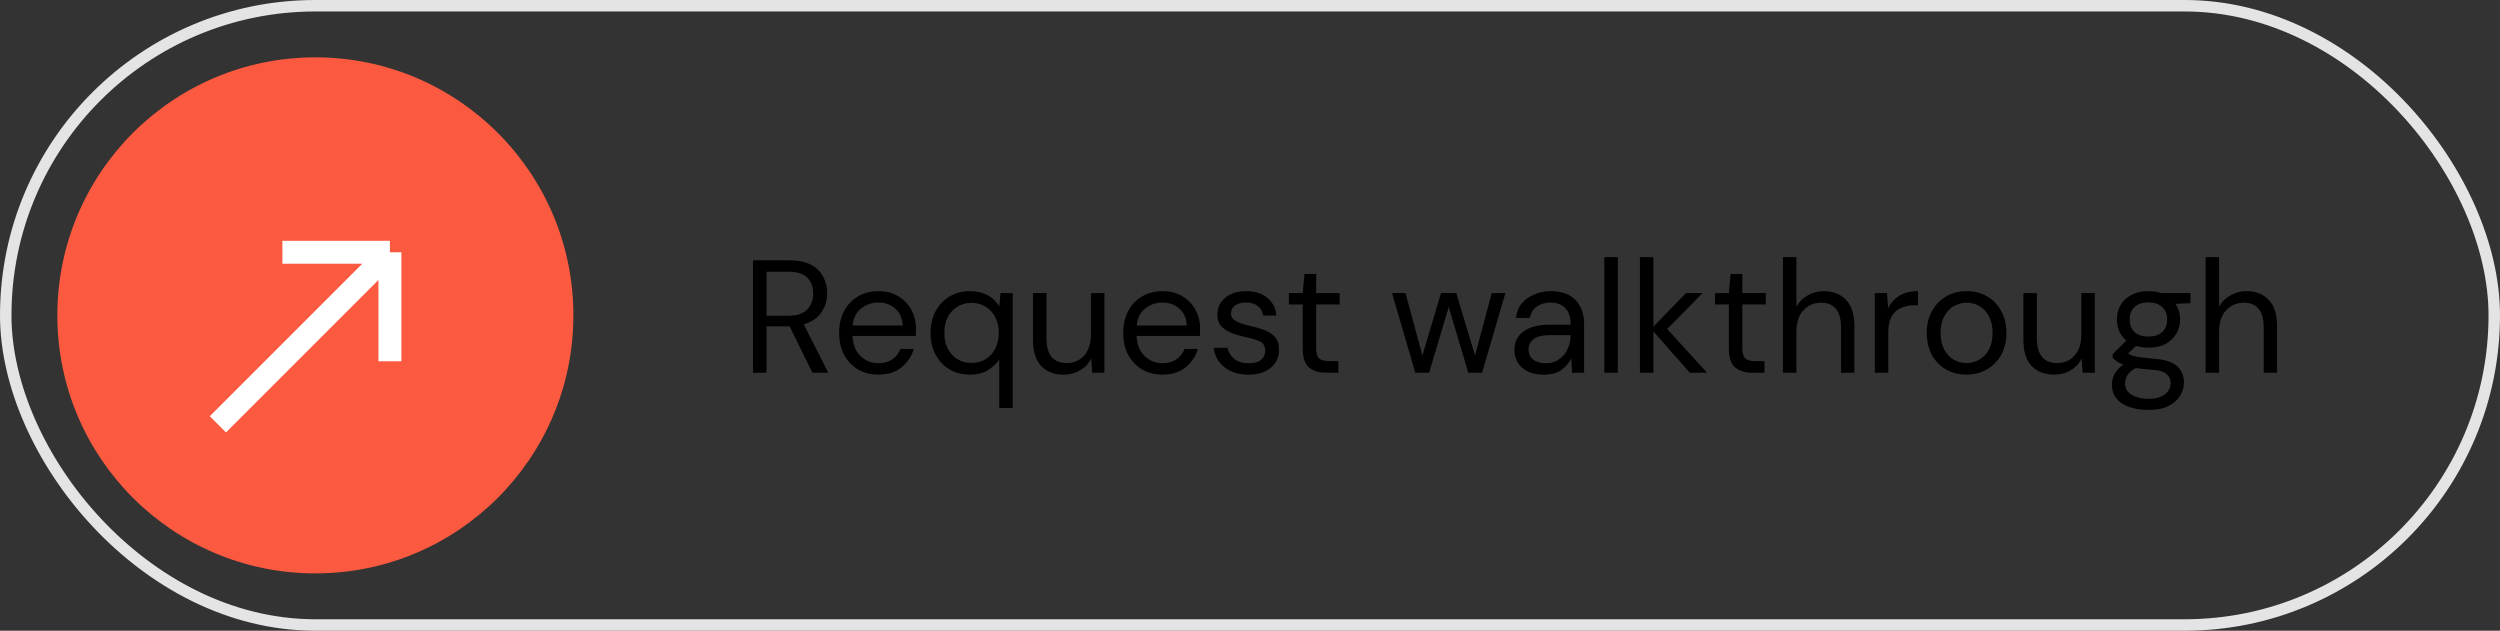
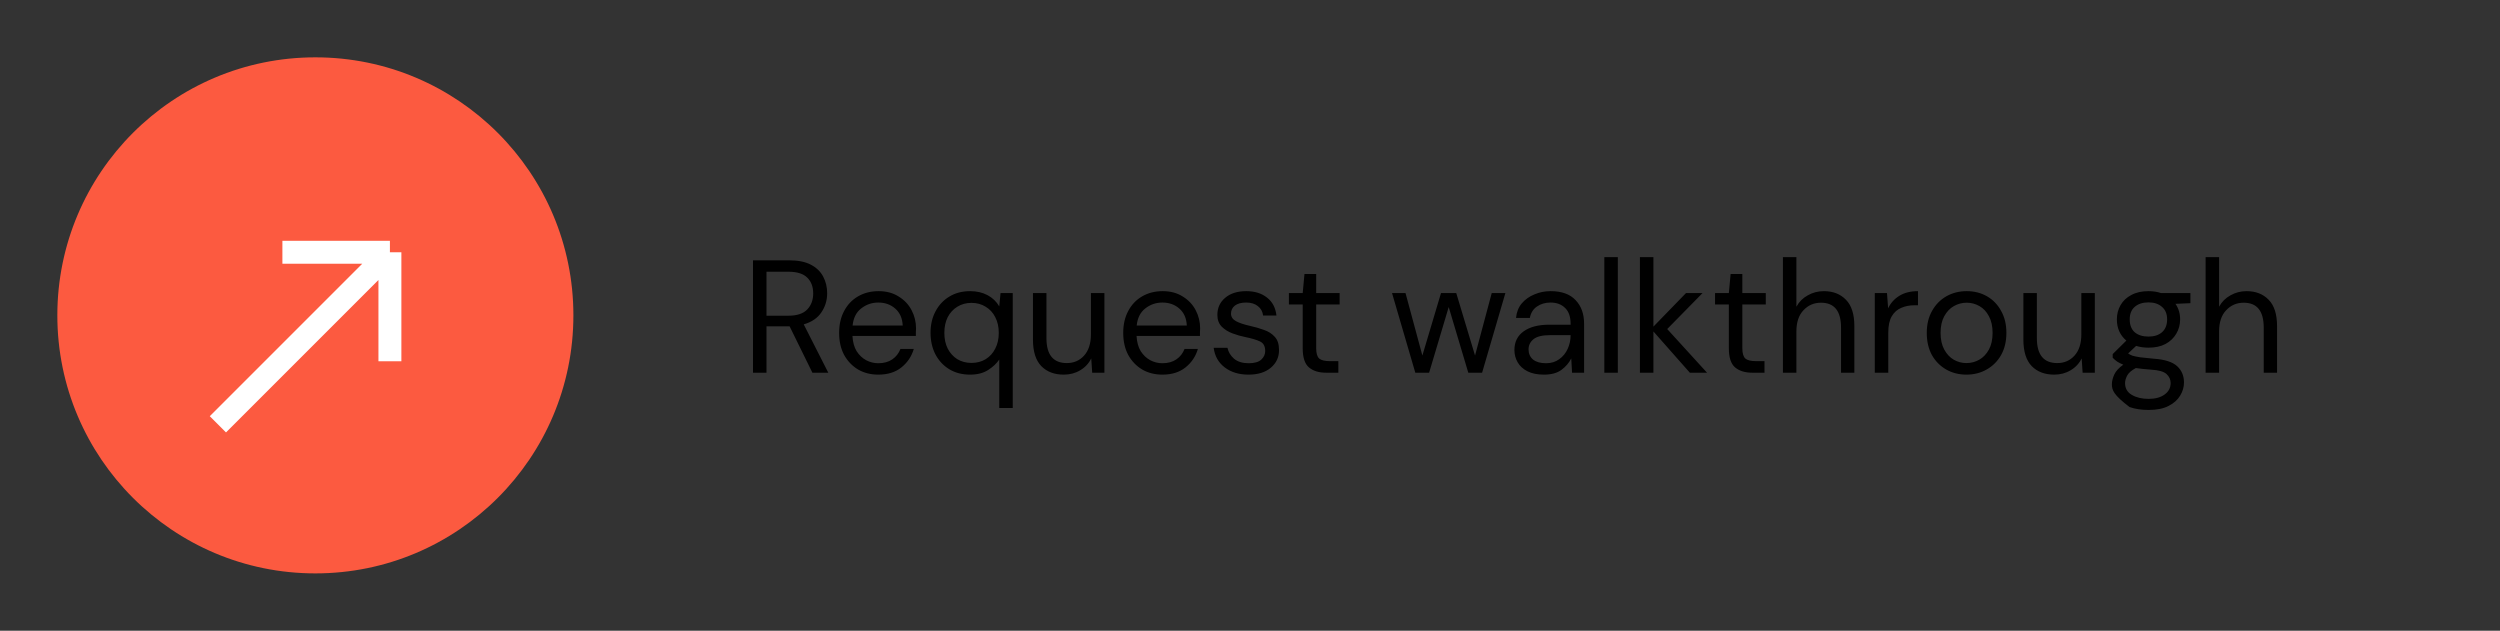
<svg xmlns="http://www.w3.org/2000/svg" width="218" height="55" viewBox="0 0 218 55" fill="none">
  <rect x="0" y="0" width="218" height="55" fill="#333333" stroke="none" />
-   <rect x="0.5" y="0.5" width="217" height="54" rx="27" stroke="#E4E4E4" />
  <circle cx="27.5" cy="27.5" r="22.5" fill="#FC5A40" />
  <path d="M24.625 22H34M34 22V31.5M34 22L19 37" stroke="white" stroke-width="2" />
-   <path d="M65.661 32.5V22.7H68.825C69.59 22.7 70.216 22.826 70.701 23.078C71.186 23.33 71.546 23.675 71.779 24.114C72.012 24.553 72.129 25.038 72.129 25.57C72.129 26.186 71.961 26.741 71.625 27.236C71.298 27.731 70.785 28.081 70.085 28.286L72.227 32.5H70.841L68.853 28.454H68.769H66.837V32.5H65.661ZM66.837 27.53H68.741C69.497 27.53 70.048 27.348 70.393 26.984C70.738 26.62 70.911 26.153 70.911 25.584C70.911 25.005 70.738 24.548 70.393 24.212C70.057 23.867 69.502 23.694 68.727 23.694H66.837V27.53ZM76.588 32.668C75.925 32.668 75.337 32.519 74.824 32.22C74.311 31.912 73.905 31.487 73.606 30.946C73.317 30.405 73.172 29.765 73.172 29.028C73.172 28.3 73.317 27.665 73.606 27.124C73.895 26.573 74.297 26.149 74.81 25.85C75.333 25.542 75.935 25.388 76.616 25.388C77.288 25.388 77.867 25.542 78.352 25.85C78.847 26.149 79.225 26.545 79.486 27.04C79.747 27.535 79.878 28.067 79.878 28.636C79.878 28.739 79.873 28.841 79.864 28.944C79.864 29.047 79.864 29.163 79.864 29.294H74.334C74.362 29.826 74.483 30.269 74.698 30.624C74.922 30.969 75.197 31.231 75.524 31.408C75.86 31.585 76.215 31.674 76.588 31.674C77.073 31.674 77.479 31.562 77.806 31.338C78.133 31.114 78.371 30.811 78.52 30.428H79.682C79.495 31.072 79.136 31.609 78.604 32.038C78.081 32.458 77.409 32.668 76.588 32.668ZM76.588 26.382C76.028 26.382 75.529 26.555 75.09 26.9C74.661 27.236 74.413 27.731 74.348 28.384H78.716C78.688 27.759 78.473 27.269 78.072 26.914C77.671 26.559 77.176 26.382 76.588 26.382ZM87.135 35.58V31.352C86.911 31.688 86.589 31.991 86.169 32.262C85.749 32.533 85.221 32.668 84.587 32.668C83.896 32.668 83.289 32.509 82.767 32.192C82.253 31.875 81.852 31.441 81.563 30.89C81.283 30.339 81.143 29.714 81.143 29.014C81.143 28.314 81.287 27.693 81.577 27.152C81.866 26.601 82.267 26.172 82.781 25.864C83.294 25.547 83.901 25.388 84.601 25.388C85.17 25.388 85.674 25.505 86.113 25.738C86.551 25.971 86.892 26.298 87.135 26.718L87.247 25.556H88.311V35.58H87.135ZM84.713 31.646C85.179 31.646 85.59 31.539 85.945 31.324C86.309 31.1 86.589 30.792 86.785 30.4C86.99 30.008 87.093 29.551 87.093 29.028C87.093 28.505 86.99 28.048 86.785 27.656C86.589 27.264 86.309 26.961 85.945 26.746C85.59 26.522 85.179 26.41 84.713 26.41C84.255 26.41 83.845 26.522 83.481 26.746C83.126 26.961 82.846 27.264 82.641 27.656C82.445 28.048 82.347 28.505 82.347 29.028C82.347 29.551 82.445 30.008 82.641 30.4C82.846 30.792 83.126 31.1 83.481 31.324C83.845 31.539 84.255 31.646 84.713 31.646ZM92.762 32.668C91.94 32.668 91.287 32.421 90.802 31.926C90.316 31.422 90.074 30.652 90.074 29.616V25.556H91.25V29.49C91.25 30.937 91.842 31.66 93.028 31.66C93.634 31.66 94.134 31.445 94.526 31.016C94.927 30.577 95.128 29.957 95.128 29.154V25.556H96.304V32.5H95.24L95.156 31.254C94.941 31.693 94.619 32.038 94.19 32.29C93.77 32.542 93.294 32.668 92.762 32.668ZM101.361 32.668C100.699 32.668 100.111 32.519 99.597 32.22C99.084 31.912 98.678 31.487 98.379 30.946C98.09 30.405 97.945 29.765 97.945 29.028C97.945 28.3 98.09 27.665 98.379 27.124C98.669 26.573 99.07 26.149 99.583 25.85C100.106 25.542 100.708 25.388 101.389 25.388C102.061 25.388 102.64 25.542 103.125 25.85C103.62 26.149 103.998 26.545 104.259 27.04C104.521 27.535 104.651 28.067 104.651 28.636C104.651 28.739 104.647 28.841 104.637 28.944C104.637 29.047 104.637 29.163 104.637 29.294H99.107C99.135 29.826 99.257 30.269 99.471 30.624C99.695 30.969 99.971 31.231 100.297 31.408C100.633 31.585 100.988 31.674 101.361 31.674C101.847 31.674 102.253 31.562 102.579 31.338C102.906 31.114 103.144 30.811 103.293 30.428H104.455C104.269 31.072 103.909 31.609 103.377 32.038C102.855 32.458 102.183 32.668 101.361 32.668ZM101.361 26.382C100.801 26.382 100.302 26.555 99.863 26.9C99.434 27.236 99.187 27.731 99.121 28.384H103.489C103.461 27.759 103.247 27.269 102.845 26.914C102.444 26.559 101.949 26.382 101.361 26.382ZM108.87 32.668C108.039 32.668 107.349 32.458 106.798 32.038C106.247 31.618 105.925 31.049 105.832 30.33H107.036C107.111 30.694 107.302 31.011 107.61 31.282C107.927 31.543 108.352 31.674 108.884 31.674C109.379 31.674 109.743 31.571 109.976 31.366C110.209 31.151 110.326 30.899 110.326 30.61C110.326 30.19 110.172 29.91 109.864 29.77C109.565 29.63 109.141 29.504 108.59 29.392C108.217 29.317 107.843 29.21 107.47 29.07C107.097 28.93 106.784 28.734 106.532 28.482C106.28 28.221 106.154 27.88 106.154 27.46C106.154 26.853 106.378 26.359 106.826 25.976C107.283 25.584 107.899 25.388 108.674 25.388C109.411 25.388 110.013 25.575 110.48 25.948C110.956 26.312 111.231 26.835 111.306 27.516H110.144C110.097 27.161 109.943 26.886 109.682 26.69C109.43 26.485 109.089 26.382 108.66 26.382C108.24 26.382 107.913 26.471 107.68 26.648C107.456 26.825 107.344 27.059 107.344 27.348C107.344 27.628 107.489 27.847 107.778 28.006C108.077 28.165 108.478 28.3 108.982 28.412C109.411 28.505 109.817 28.622 110.2 28.762C110.592 28.893 110.909 29.093 111.152 29.364C111.404 29.625 111.53 30.008 111.53 30.512C111.539 31.137 111.301 31.655 110.816 32.066C110.34 32.467 109.691 32.668 108.87 32.668ZM115.64 32.5C115.005 32.5 114.506 32.346 114.142 32.038C113.778 31.73 113.596 31.175 113.596 30.372V26.55H112.392V25.556H113.596L113.75 23.89H114.772V25.556H116.816V26.55H114.772V30.372C114.772 30.811 114.86 31.109 115.038 31.268C115.215 31.417 115.528 31.492 115.976 31.492H116.704V32.5H115.64ZM123.415 32.5L121.385 25.556H122.561L124.031 31.002L125.655 25.556H126.985L128.623 31.002L130.079 25.556H131.269L129.239 32.5H128.035L126.327 26.774L124.619 32.5H123.415ZM134.633 32.668C134.055 32.668 133.574 32.57 133.191 32.374C132.809 32.178 132.524 31.917 132.337 31.59C132.151 31.263 132.057 30.909 132.057 30.526C132.057 29.817 132.328 29.271 132.869 28.888C133.411 28.505 134.148 28.314 135.081 28.314H136.957V28.23C136.957 27.623 136.799 27.166 136.481 26.858C136.164 26.541 135.739 26.382 135.207 26.382C134.75 26.382 134.353 26.499 134.017 26.732C133.691 26.956 133.485 27.287 133.401 27.726H132.197C132.244 27.222 132.412 26.797 132.701 26.452C133 26.107 133.369 25.845 133.807 25.668C134.246 25.481 134.713 25.388 135.207 25.388C136.178 25.388 136.906 25.649 137.391 26.172C137.886 26.685 138.133 27.371 138.133 28.23V32.5H137.083L137.013 31.254C136.817 31.646 136.528 31.982 136.145 32.262C135.772 32.533 135.268 32.668 134.633 32.668ZM134.815 31.674C135.263 31.674 135.646 31.557 135.963 31.324C136.29 31.091 136.537 30.787 136.705 30.414C136.873 30.041 136.957 29.649 136.957 29.238V29.224H135.179C134.489 29.224 133.999 29.345 133.709 29.588C133.429 29.821 133.289 30.115 133.289 30.47C133.289 30.834 133.42 31.128 133.681 31.352C133.952 31.567 134.33 31.674 134.815 31.674ZM139.898 32.5V22.42H141.074V32.5H139.898ZM143.001 32.5V22.42H144.177V28.482L147.019 25.556H148.461L145.381 28.692L148.853 32.5H147.355L144.177 28.902V32.5H143.001ZM152.8 32.5C152.165 32.5 151.666 32.346 151.302 32.038C150.938 31.73 150.756 31.175 150.756 30.372V26.55H149.552V25.556H150.756L150.91 23.89H151.932V25.556H153.976V26.55H151.932V30.372C151.932 30.811 152.021 31.109 152.198 31.268C152.375 31.417 152.688 31.492 153.136 31.492H153.864V32.5H152.8ZM155.47 32.5V22.42H156.646V26.746C156.879 26.317 157.211 25.985 157.64 25.752C158.069 25.509 158.536 25.388 159.04 25.388C159.843 25.388 160.487 25.64 160.972 26.144C161.457 26.639 161.7 27.404 161.7 28.44V32.5H160.538V28.566C160.538 27.119 159.955 26.396 158.788 26.396C158.181 26.396 157.673 26.615 157.262 27.054C156.851 27.483 156.646 28.099 156.646 28.902V32.5H155.47ZM163.482 32.5V25.556H164.546L164.644 26.886C164.858 26.429 165.185 26.065 165.624 25.794C166.062 25.523 166.604 25.388 167.248 25.388V26.62H166.926C166.515 26.62 166.137 26.695 165.792 26.844C165.446 26.984 165.171 27.227 164.966 27.572C164.76 27.917 164.658 28.393 164.658 29V32.5H163.482ZM171.472 32.668C170.818 32.668 170.23 32.519 169.708 32.22C169.185 31.921 168.77 31.501 168.462 30.96C168.163 30.409 168.014 29.765 168.014 29.028C168.014 28.291 168.168 27.651 168.476 27.11C168.784 26.559 169.199 26.135 169.722 25.836C170.254 25.537 170.846 25.388 171.5 25.388C172.153 25.388 172.741 25.537 173.264 25.836C173.786 26.135 174.197 26.559 174.496 27.11C174.804 27.651 174.958 28.291 174.958 29.028C174.958 29.765 174.804 30.409 174.496 30.96C174.188 31.501 173.768 31.921 173.236 32.22C172.713 32.519 172.125 32.668 171.472 32.668ZM171.472 31.66C171.873 31.66 172.246 31.562 172.592 31.366C172.937 31.17 173.217 30.876 173.432 30.484C173.646 30.092 173.754 29.607 173.754 29.028C173.754 28.449 173.646 27.964 173.432 27.572C173.226 27.18 172.951 26.886 172.606 26.69C172.26 26.494 171.892 26.396 171.5 26.396C171.098 26.396 170.725 26.494 170.38 26.69C170.034 26.886 169.754 27.18 169.54 27.572C169.325 27.964 169.218 28.449 169.218 29.028C169.218 29.607 169.325 30.092 169.54 30.484C169.754 30.876 170.03 31.17 170.366 31.366C170.711 31.562 171.08 31.66 171.472 31.66ZM179.127 32.668C178.306 32.668 177.652 32.421 177.167 31.926C176.682 31.422 176.439 30.652 176.439 29.616V25.556H177.615V29.49C177.615 30.937 178.208 31.66 179.393 31.66C180 31.66 180.499 31.445 180.891 31.016C181.292 30.577 181.493 29.957 181.493 29.154V25.556H182.669V32.5H181.605L181.521 31.254C181.306 31.693 180.984 32.038 180.555 32.29C180.135 32.542 179.659 32.668 179.127 32.668ZM187.349 30.316C186.957 30.316 186.597 30.265 186.271 30.162L185.571 30.82C185.673 30.895 185.799 30.96 185.949 31.016C186.107 31.063 186.331 31.109 186.621 31.156C186.91 31.193 187.316 31.235 187.839 31.282C188.772 31.347 189.439 31.562 189.841 31.926C190.242 32.29 190.443 32.766 190.443 33.354C190.443 33.755 190.331 34.138 190.107 34.502C189.892 34.866 189.556 35.165 189.099 35.398C188.651 35.631 188.072 35.748 187.363 35.748C186.737 35.748 186.182 35.664 185.697 35.496C185.211 35.337 184.833 35.09 184.563 34.754C184.292 34.427 184.157 34.012 184.157 33.508C184.157 33.247 184.227 32.962 184.367 32.654C184.507 32.355 184.768 32.071 185.151 31.8C184.945 31.716 184.768 31.627 184.619 31.534C184.479 31.431 184.348 31.319 184.227 31.198V30.876L185.417 29.7C184.866 29.233 184.591 28.617 184.591 27.852C184.591 27.395 184.698 26.979 184.913 26.606C185.127 26.233 185.44 25.939 185.851 25.724C186.261 25.5 186.761 25.388 187.349 25.388C187.75 25.388 188.114 25.444 188.441 25.556H191.003V26.438L189.701 26.494C189.971 26.886 190.107 27.339 190.107 27.852C190.107 28.309 189.995 28.725 189.771 29.098C189.556 29.471 189.243 29.77 188.833 29.994C188.431 30.209 187.937 30.316 187.349 30.316ZM187.349 29.35C187.843 29.35 188.235 29.224 188.525 28.972C188.823 28.711 188.973 28.337 188.973 27.852C188.973 27.376 188.823 27.012 188.525 26.76C188.235 26.499 187.843 26.368 187.349 26.368C186.845 26.368 186.443 26.499 186.145 26.76C185.855 27.012 185.711 27.376 185.711 27.852C185.711 28.337 185.855 28.711 186.145 28.972C186.443 29.224 186.845 29.35 187.349 29.35ZM185.305 33.396C185.305 33.863 185.501 34.208 185.893 34.432C186.285 34.665 186.775 34.782 187.363 34.782C187.941 34.782 188.403 34.656 188.749 34.404C189.103 34.152 189.281 33.816 189.281 33.396C189.281 33.097 189.159 32.836 188.917 32.612C188.674 32.397 188.226 32.271 187.573 32.234C187.059 32.197 186.616 32.15 186.243 32.094C185.86 32.299 185.608 32.519 185.487 32.752C185.365 32.995 185.305 33.209 185.305 33.396ZM192.329 32.5V22.42H193.505V26.746C193.739 26.317 194.07 25.985 194.499 25.752C194.929 25.509 195.395 25.388 195.899 25.388C196.702 25.388 197.346 25.64 197.831 26.144C198.317 26.639 198.559 27.404 198.559 28.44V32.5H197.397V28.566C197.397 27.119 196.814 26.396 195.647 26.396C195.041 26.396 194.532 26.615 194.121 27.054C193.711 27.483 193.505 28.099 193.505 28.902V32.5H192.329Z" fill="black" />
+   <path d="M65.661 32.5V22.7H68.825C69.59 22.7 70.216 22.826 70.701 23.078C71.186 23.33 71.546 23.675 71.779 24.114C72.012 24.553 72.129 25.038 72.129 25.57C72.129 26.186 71.961 26.741 71.625 27.236C71.298 27.731 70.785 28.081 70.085 28.286L72.227 32.5H70.841L68.853 28.454H68.769H66.837V32.5H65.661ZM66.837 27.53H68.741C69.497 27.53 70.048 27.348 70.393 26.984C70.738 26.62 70.911 26.153 70.911 25.584C70.911 25.005 70.738 24.548 70.393 24.212C70.057 23.867 69.502 23.694 68.727 23.694H66.837V27.53ZM76.588 32.668C75.925 32.668 75.337 32.519 74.824 32.22C74.311 31.912 73.905 31.487 73.606 30.946C73.317 30.405 73.172 29.765 73.172 29.028C73.172 28.3 73.317 27.665 73.606 27.124C73.895 26.573 74.297 26.149 74.81 25.85C75.333 25.542 75.935 25.388 76.616 25.388C77.288 25.388 77.867 25.542 78.352 25.85C78.847 26.149 79.225 26.545 79.486 27.04C79.747 27.535 79.878 28.067 79.878 28.636C79.878 28.739 79.873 28.841 79.864 28.944C79.864 29.047 79.864 29.163 79.864 29.294H74.334C74.362 29.826 74.483 30.269 74.698 30.624C74.922 30.969 75.197 31.231 75.524 31.408C75.86 31.585 76.215 31.674 76.588 31.674C77.073 31.674 77.479 31.562 77.806 31.338C78.133 31.114 78.371 30.811 78.52 30.428H79.682C79.495 31.072 79.136 31.609 78.604 32.038C78.081 32.458 77.409 32.668 76.588 32.668ZM76.588 26.382C76.028 26.382 75.529 26.555 75.09 26.9C74.661 27.236 74.413 27.731 74.348 28.384H78.716C78.688 27.759 78.473 27.269 78.072 26.914C77.671 26.559 77.176 26.382 76.588 26.382ZM87.135 35.58V31.352C86.911 31.688 86.589 31.991 86.169 32.262C85.749 32.533 85.221 32.668 84.587 32.668C83.896 32.668 83.289 32.509 82.767 32.192C82.253 31.875 81.852 31.441 81.563 30.89C81.283 30.339 81.143 29.714 81.143 29.014C81.143 28.314 81.287 27.693 81.577 27.152C81.866 26.601 82.267 26.172 82.781 25.864C83.294 25.547 83.901 25.388 84.601 25.388C85.17 25.388 85.674 25.505 86.113 25.738C86.551 25.971 86.892 26.298 87.135 26.718L87.247 25.556H88.311V35.58H87.135ZM84.713 31.646C85.179 31.646 85.59 31.539 85.945 31.324C86.309 31.1 86.589 30.792 86.785 30.4C86.99 30.008 87.093 29.551 87.093 29.028C87.093 28.505 86.99 28.048 86.785 27.656C86.589 27.264 86.309 26.961 85.945 26.746C85.59 26.522 85.179 26.41 84.713 26.41C84.255 26.41 83.845 26.522 83.481 26.746C83.126 26.961 82.846 27.264 82.641 27.656C82.445 28.048 82.347 28.505 82.347 29.028C82.347 29.551 82.445 30.008 82.641 30.4C82.846 30.792 83.126 31.1 83.481 31.324C83.845 31.539 84.255 31.646 84.713 31.646ZM92.762 32.668C91.94 32.668 91.287 32.421 90.802 31.926C90.316 31.422 90.074 30.652 90.074 29.616V25.556H91.25V29.49C91.25 30.937 91.842 31.66 93.028 31.66C93.634 31.66 94.134 31.445 94.526 31.016C94.927 30.577 95.128 29.957 95.128 29.154V25.556H96.304V32.5H95.24L95.156 31.254C94.941 31.693 94.619 32.038 94.19 32.29C93.77 32.542 93.294 32.668 92.762 32.668ZM101.361 32.668C100.699 32.668 100.111 32.519 99.597 32.22C99.084 31.912 98.678 31.487 98.379 30.946C98.09 30.405 97.945 29.765 97.945 29.028C97.945 28.3 98.09 27.665 98.379 27.124C98.669 26.573 99.07 26.149 99.583 25.85C100.106 25.542 100.708 25.388 101.389 25.388C102.061 25.388 102.64 25.542 103.125 25.85C103.62 26.149 103.998 26.545 104.259 27.04C104.521 27.535 104.651 28.067 104.651 28.636C104.651 28.739 104.647 28.841 104.637 28.944C104.637 29.047 104.637 29.163 104.637 29.294H99.107C99.135 29.826 99.257 30.269 99.471 30.624C99.695 30.969 99.971 31.231 100.297 31.408C100.633 31.585 100.988 31.674 101.361 31.674C101.847 31.674 102.253 31.562 102.579 31.338C102.906 31.114 103.144 30.811 103.293 30.428H104.455C104.269 31.072 103.909 31.609 103.377 32.038C102.855 32.458 102.183 32.668 101.361 32.668ZM101.361 26.382C100.801 26.382 100.302 26.555 99.863 26.9C99.434 27.236 99.187 27.731 99.121 28.384H103.489C103.461 27.759 103.247 27.269 102.845 26.914C102.444 26.559 101.949 26.382 101.361 26.382ZM108.87 32.668C108.039 32.668 107.349 32.458 106.798 32.038C106.247 31.618 105.925 31.049 105.832 30.33H107.036C107.111 30.694 107.302 31.011 107.61 31.282C107.927 31.543 108.352 31.674 108.884 31.674C109.379 31.674 109.743 31.571 109.976 31.366C110.209 31.151 110.326 30.899 110.326 30.61C110.326 30.19 110.172 29.91 109.864 29.77C109.565 29.63 109.141 29.504 108.59 29.392C108.217 29.317 107.843 29.21 107.47 29.07C107.097 28.93 106.784 28.734 106.532 28.482C106.28 28.221 106.154 27.88 106.154 27.46C106.154 26.853 106.378 26.359 106.826 25.976C107.283 25.584 107.899 25.388 108.674 25.388C109.411 25.388 110.013 25.575 110.48 25.948C110.956 26.312 111.231 26.835 111.306 27.516H110.144C110.097 27.161 109.943 26.886 109.682 26.69C109.43 26.485 109.089 26.382 108.66 26.382C108.24 26.382 107.913 26.471 107.68 26.648C107.456 26.825 107.344 27.059 107.344 27.348C107.344 27.628 107.489 27.847 107.778 28.006C108.077 28.165 108.478 28.3 108.982 28.412C109.411 28.505 109.817 28.622 110.2 28.762C110.592 28.893 110.909 29.093 111.152 29.364C111.404 29.625 111.53 30.008 111.53 30.512C111.539 31.137 111.301 31.655 110.816 32.066C110.34 32.467 109.691 32.668 108.87 32.668ZM115.64 32.5C115.005 32.5 114.506 32.346 114.142 32.038C113.778 31.73 113.596 31.175 113.596 30.372V26.55H112.392V25.556H113.596L113.75 23.89H114.772V25.556H116.816V26.55H114.772V30.372C114.772 30.811 114.86 31.109 115.038 31.268C115.215 31.417 115.528 31.492 115.976 31.492H116.704V32.5H115.64ZM123.415 32.5L121.385 25.556H122.561L124.031 31.002L125.655 25.556H126.985L128.623 31.002L130.079 25.556H131.269L129.239 32.5H128.035L126.327 26.774L124.619 32.5H123.415ZM134.633 32.668C134.055 32.668 133.574 32.57 133.191 32.374C132.809 32.178 132.524 31.917 132.337 31.59C132.151 31.263 132.057 30.909 132.057 30.526C132.057 29.817 132.328 29.271 132.869 28.888C133.411 28.505 134.148 28.314 135.081 28.314H136.957V28.23C136.957 27.623 136.799 27.166 136.481 26.858C136.164 26.541 135.739 26.382 135.207 26.382C134.75 26.382 134.353 26.499 134.017 26.732C133.691 26.956 133.485 27.287 133.401 27.726H132.197C132.244 27.222 132.412 26.797 132.701 26.452C133 26.107 133.369 25.845 133.807 25.668C134.246 25.481 134.713 25.388 135.207 25.388C136.178 25.388 136.906 25.649 137.391 26.172C137.886 26.685 138.133 27.371 138.133 28.23V32.5H137.083L137.013 31.254C136.817 31.646 136.528 31.982 136.145 32.262C135.772 32.533 135.268 32.668 134.633 32.668ZM134.815 31.674C135.263 31.674 135.646 31.557 135.963 31.324C136.29 31.091 136.537 30.787 136.705 30.414C136.873 30.041 136.957 29.649 136.957 29.238V29.224H135.179C134.489 29.224 133.999 29.345 133.709 29.588C133.429 29.821 133.289 30.115 133.289 30.47C133.289 30.834 133.42 31.128 133.681 31.352C133.952 31.567 134.33 31.674 134.815 31.674ZM139.898 32.5V22.42H141.074V32.5H139.898ZM143.001 32.5V22.42H144.177V28.482L147.019 25.556H148.461L145.381 28.692L148.853 32.5H147.355L144.177 28.902V32.5H143.001ZM152.8 32.5C152.165 32.5 151.666 32.346 151.302 32.038C150.938 31.73 150.756 31.175 150.756 30.372V26.55H149.552V25.556H150.756L150.91 23.89H151.932V25.556H153.976V26.55H151.932V30.372C151.932 30.811 152.021 31.109 152.198 31.268C152.375 31.417 152.688 31.492 153.136 31.492H153.864V32.5H152.8ZM155.47 32.5V22.42H156.646V26.746C156.879 26.317 157.211 25.985 157.64 25.752C158.069 25.509 158.536 25.388 159.04 25.388C159.843 25.388 160.487 25.64 160.972 26.144C161.457 26.639 161.7 27.404 161.7 28.44V32.5H160.538V28.566C160.538 27.119 159.955 26.396 158.788 26.396C158.181 26.396 157.673 26.615 157.262 27.054C156.851 27.483 156.646 28.099 156.646 28.902V32.5H155.47ZM163.482 32.5V25.556H164.546L164.644 26.886C164.858 26.429 165.185 26.065 165.624 25.794C166.062 25.523 166.604 25.388 167.248 25.388V26.62H166.926C166.515 26.62 166.137 26.695 165.792 26.844C165.446 26.984 165.171 27.227 164.966 27.572C164.76 27.917 164.658 28.393 164.658 29V32.5H163.482ZM171.472 32.668C170.818 32.668 170.23 32.519 169.708 32.22C169.185 31.921 168.77 31.501 168.462 30.96C168.163 30.409 168.014 29.765 168.014 29.028C168.014 28.291 168.168 27.651 168.476 27.11C168.784 26.559 169.199 26.135 169.722 25.836C170.254 25.537 170.846 25.388 171.5 25.388C172.153 25.388 172.741 25.537 173.264 25.836C173.786 26.135 174.197 26.559 174.496 27.11C174.804 27.651 174.958 28.291 174.958 29.028C174.958 29.765 174.804 30.409 174.496 30.96C174.188 31.501 173.768 31.921 173.236 32.22C172.713 32.519 172.125 32.668 171.472 32.668ZM171.472 31.66C171.873 31.66 172.246 31.562 172.592 31.366C172.937 31.17 173.217 30.876 173.432 30.484C173.646 30.092 173.754 29.607 173.754 29.028C173.754 28.449 173.646 27.964 173.432 27.572C173.226 27.18 172.951 26.886 172.606 26.69C172.26 26.494 171.892 26.396 171.5 26.396C171.098 26.396 170.725 26.494 170.38 26.69C170.034 26.886 169.754 27.18 169.54 27.572C169.325 27.964 169.218 28.449 169.218 29.028C169.218 29.607 169.325 30.092 169.54 30.484C169.754 30.876 170.03 31.17 170.366 31.366C170.711 31.562 171.08 31.66 171.472 31.66ZM179.127 32.668C178.306 32.668 177.652 32.421 177.167 31.926C176.682 31.422 176.439 30.652 176.439 29.616V25.556H177.615V29.49C177.615 30.937 178.208 31.66 179.393 31.66C180 31.66 180.499 31.445 180.891 31.016C181.292 30.577 181.493 29.957 181.493 29.154V25.556H182.669V32.5H181.605L181.521 31.254C181.306 31.693 180.984 32.038 180.555 32.29C180.135 32.542 179.659 32.668 179.127 32.668ZM187.349 30.316C186.957 30.316 186.597 30.265 186.271 30.162L185.571 30.82C185.673 30.895 185.799 30.96 185.949 31.016C186.107 31.063 186.331 31.109 186.621 31.156C186.91 31.193 187.316 31.235 187.839 31.282C188.772 31.347 189.439 31.562 189.841 31.926C190.242 32.29 190.443 32.766 190.443 33.354C190.443 33.755 190.331 34.138 190.107 34.502C189.892 34.866 189.556 35.165 189.099 35.398C188.651 35.631 188.072 35.748 187.363 35.748C186.737 35.748 186.182 35.664 185.697 35.496C184.292 34.427 184.157 34.012 184.157 33.508C184.157 33.247 184.227 32.962 184.367 32.654C184.507 32.355 184.768 32.071 185.151 31.8C184.945 31.716 184.768 31.627 184.619 31.534C184.479 31.431 184.348 31.319 184.227 31.198V30.876L185.417 29.7C184.866 29.233 184.591 28.617 184.591 27.852C184.591 27.395 184.698 26.979 184.913 26.606C185.127 26.233 185.44 25.939 185.851 25.724C186.261 25.5 186.761 25.388 187.349 25.388C187.75 25.388 188.114 25.444 188.441 25.556H191.003V26.438L189.701 26.494C189.971 26.886 190.107 27.339 190.107 27.852C190.107 28.309 189.995 28.725 189.771 29.098C189.556 29.471 189.243 29.77 188.833 29.994C188.431 30.209 187.937 30.316 187.349 30.316ZM187.349 29.35C187.843 29.35 188.235 29.224 188.525 28.972C188.823 28.711 188.973 28.337 188.973 27.852C188.973 27.376 188.823 27.012 188.525 26.76C188.235 26.499 187.843 26.368 187.349 26.368C186.845 26.368 186.443 26.499 186.145 26.76C185.855 27.012 185.711 27.376 185.711 27.852C185.711 28.337 185.855 28.711 186.145 28.972C186.443 29.224 186.845 29.35 187.349 29.35ZM185.305 33.396C185.305 33.863 185.501 34.208 185.893 34.432C186.285 34.665 186.775 34.782 187.363 34.782C187.941 34.782 188.403 34.656 188.749 34.404C189.103 34.152 189.281 33.816 189.281 33.396C189.281 33.097 189.159 32.836 188.917 32.612C188.674 32.397 188.226 32.271 187.573 32.234C187.059 32.197 186.616 32.15 186.243 32.094C185.86 32.299 185.608 32.519 185.487 32.752C185.365 32.995 185.305 33.209 185.305 33.396ZM192.329 32.5V22.42H193.505V26.746C193.739 26.317 194.07 25.985 194.499 25.752C194.929 25.509 195.395 25.388 195.899 25.388C196.702 25.388 197.346 25.64 197.831 26.144C198.317 26.639 198.559 27.404 198.559 28.44V32.5H197.397V28.566C197.397 27.119 196.814 26.396 195.647 26.396C195.041 26.396 194.532 26.615 194.121 27.054C193.711 27.483 193.505 28.099 193.505 28.902V32.5H192.329Z" fill="black" />
</svg>